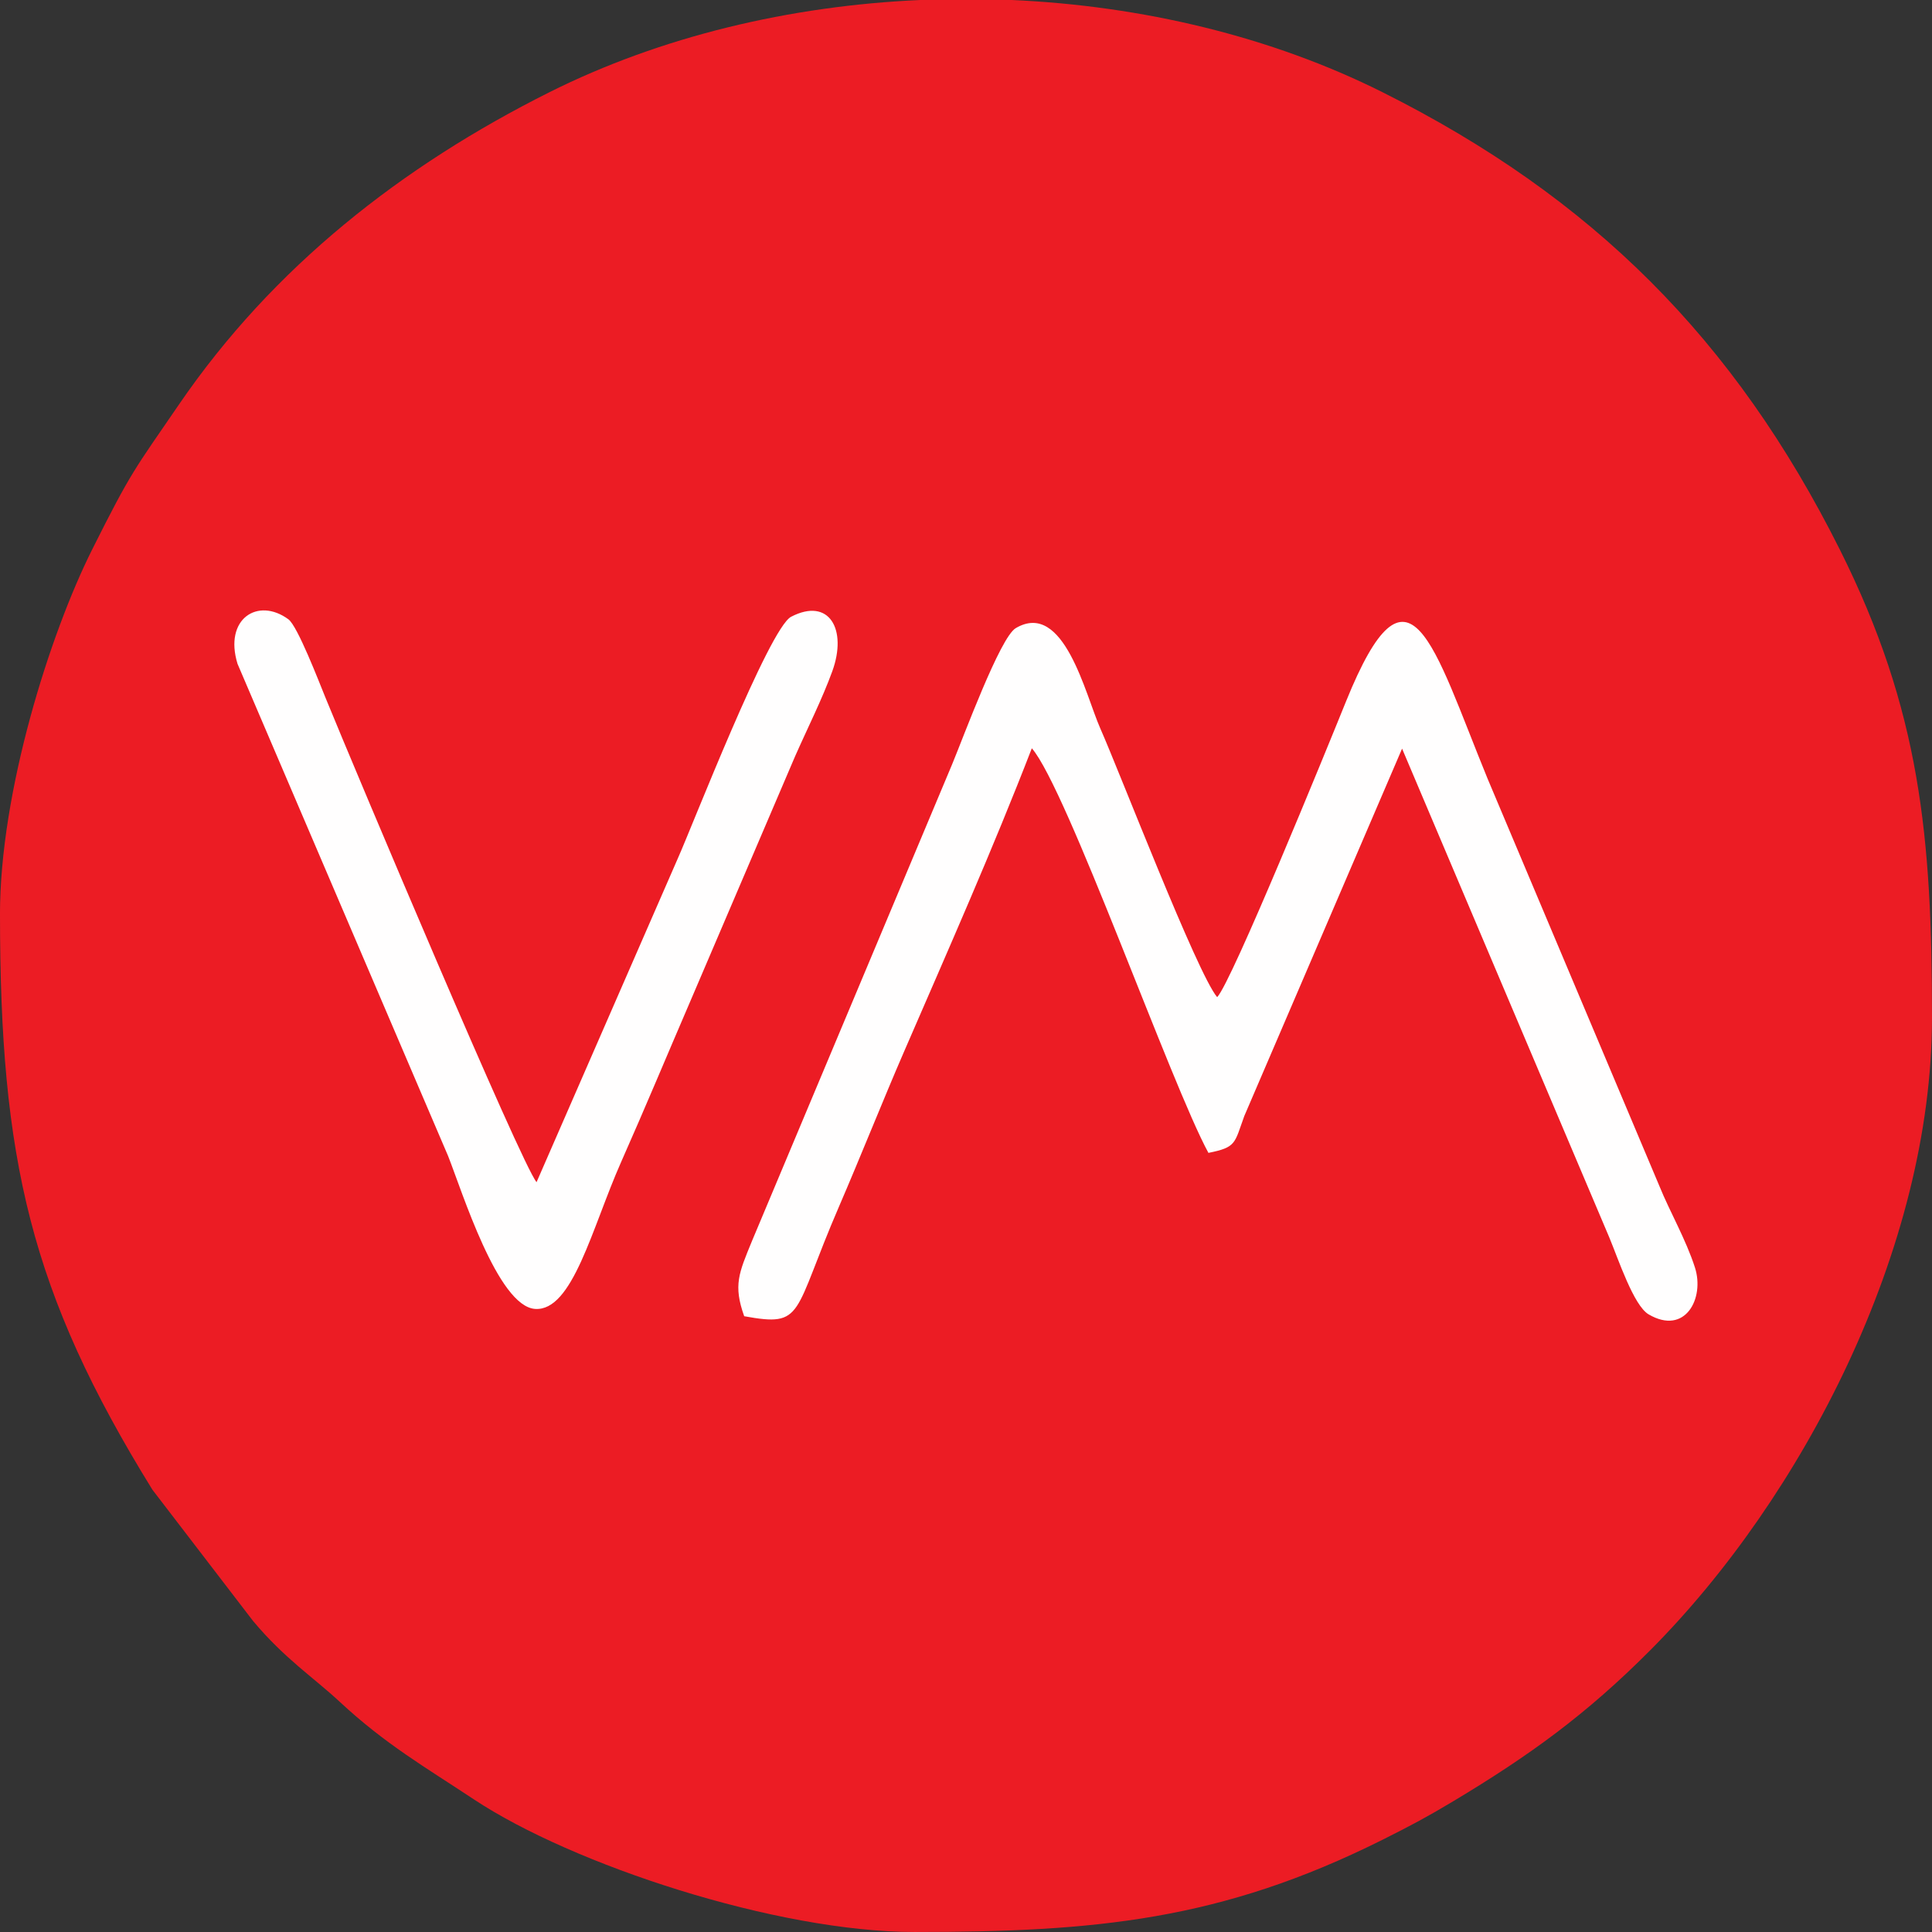
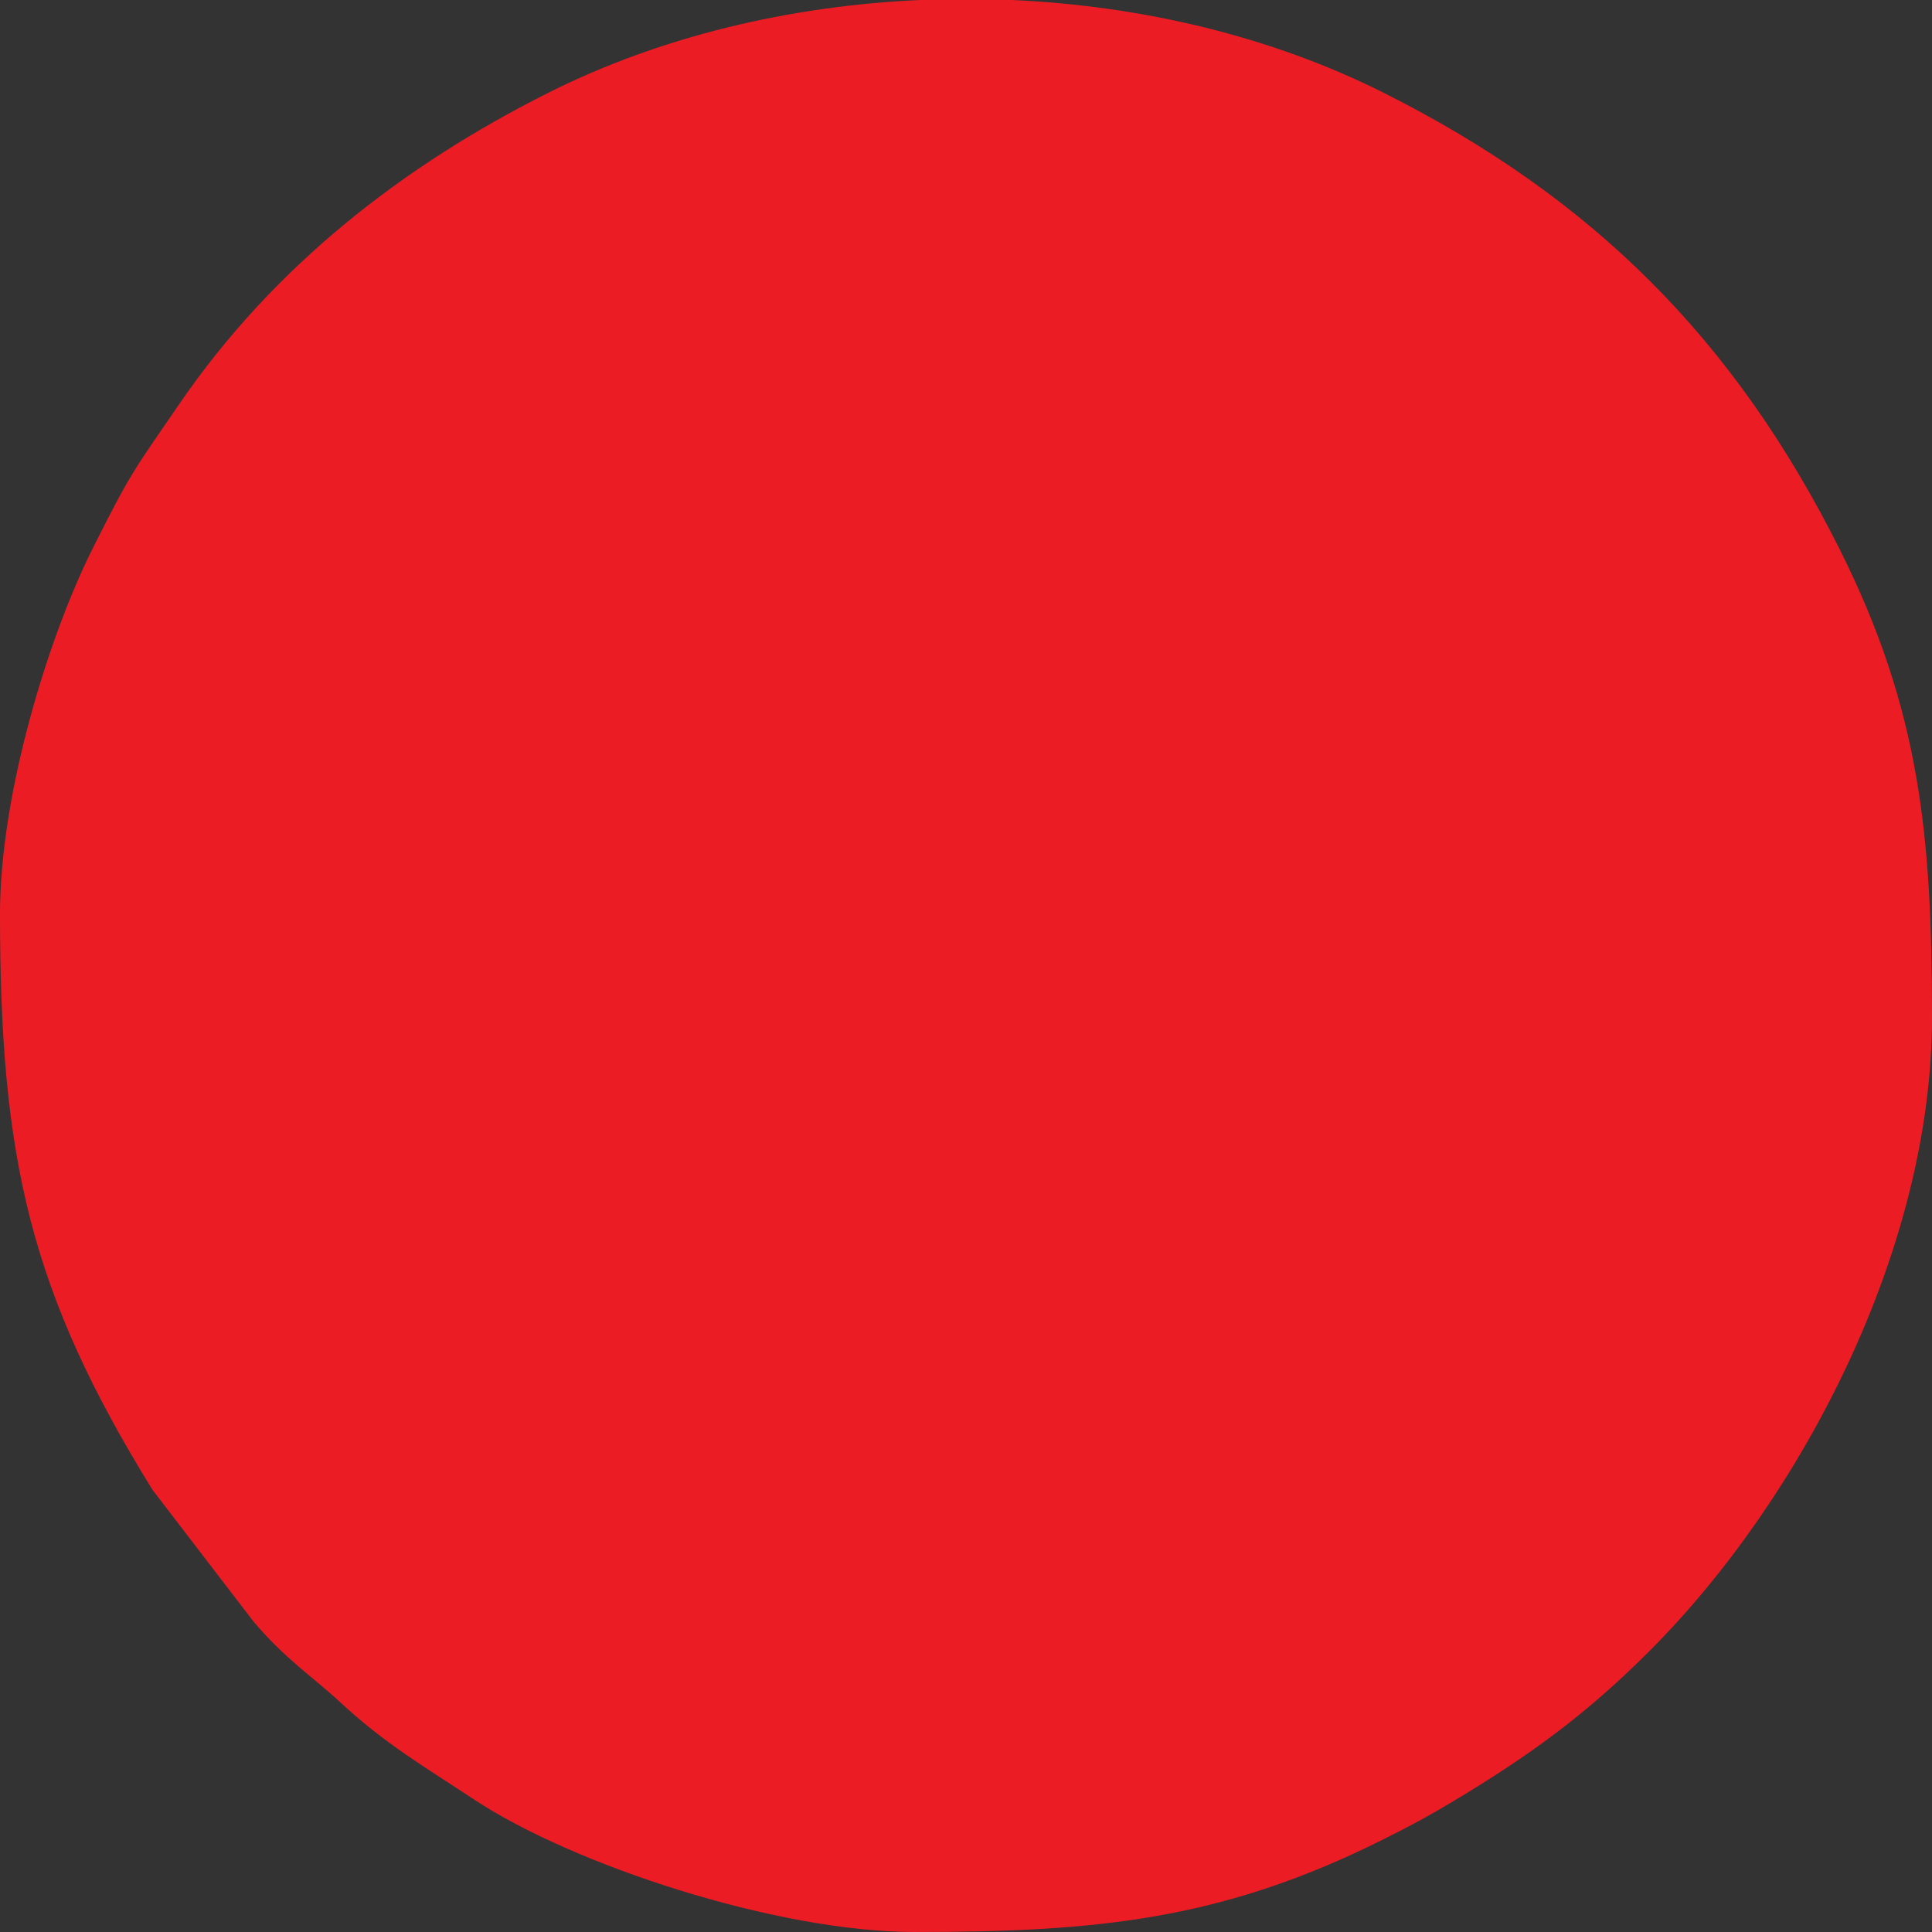
<svg xmlns="http://www.w3.org/2000/svg" xml:space="preserve" width="116.49mm" height="116.49mm" version="1.1" style="shape-rendering:geometricPrecision; text-rendering:geometricPrecision; image-rendering:optimizeQuality; fill-rule:evenodd; clip-rule:evenodd" viewBox="0 0 1344.45 1344.45">
  <rect x="0" y="0" width="1344.45" height="1344.45" fill="#333333" stroke="none" />
  <defs>
    <style type="text/css">
   
    .fil0 {fill:#EC1C24}
    .fil1 {fill:#FFFEFE}
   
  </style>
  </defs>
  <g id="Camada_x0020_1">
    <g id="_3079008960176">
      <path class="fil0" d="M-0 636.37c0,170.12 21.18,262.98 106.08,400.33l70.02 91.31c21.92,26.21 42.09,39.3 60.29,56.23 31.81,29.59 59.52,45.48 93.4,67.93 68.66,45.48 210.59,92.27 306.58,92.27 125.74,0 213.38,-8.02 325.71,-64.18 19.59,-9.79 31.13,-15.95 49.32,-26.86 52.96,-31.76 92.5,-60.35 136.98,-105.02 105.66,-106.1 196.06,-279.47 196.06,-440.31 0,-125.57 -8.05,-213.6 -64.18,-325.71 -73.16,-146.13 -172.1,-245.04 -318.19,-318.19 -77.44,-38.77 -167.19,-60.16 -258.21,-64.18l-63.3 0c-91.02,4.02 -180.76,25.41 -258.21,64.18 -102.49,51.31 -192.29,121.56 -257.78,217.26 -31.19,45.58 -32.99,46.16 -60.41,100.92 -29.43,58.79 -64.18,168.44 -64.18,254.01z" />
-       <path class="fil1" d="M517.88 915.94c42.2,7.64 33.35,-0.84 65.97,-76.32 14.97,-34.65 30.58,-73.94 45.08,-107.38 31.49,-72.61 61.89,-141.22 89.1,-211.52 24.21,27.73 96.98,234.01 122.9,281.55 19.58,-3.9 18,-6.56 24.96,-25.65l109.8 -255.66 144.26 340.31c6.21,14.94 16.91,47.3 27.31,53.38 25.5,14.93 39.08,-11.22 32.24,-32.56 -6.23,-19.45 -17.73,-39.37 -24.63,-56.46l-119.65 -283.69c-38.11,-93.08 -54.54,-162.6 -98.56,-53.78 -14.07,34.8 -79.57,195.31 -89.65,205.75 -13.99,-16.55 -67.58,-155.96 -81.37,-187.11 -10.3,-23.25 -25.28,-89.43 -58.78,-69.7 -10.95,6.45 -36.25,75.45 -44.37,94.97l-139.19 331.52c-9.16,22.36 -13.11,30.76 -5.42,52.34z" />
-       <path class="fil1" d="M373.39 822.65c-10.67,-12.52 -125.58,-284.96 -146.84,-337.01 -4.69,-11.47 -19.47,-49.98 -25.85,-54.67 -21.27,-15.62 -45.05,-0.34 -35.4,31.01l146.51 342.43c9.7,24.42 34.55,104.65 60.54,106.45 26.13,1.81 39.58,-56.42 59.78,-102.01 17.33,-39.1 32.01,-74.44 48.51,-112.72l72.55 -169.6c8.76,-19.87 18.88,-39.85 26,-59.43 10.55,-29.02 -2.11,-51.7 -28.66,-37.91 -15.4,8 -69.16,146.65 -78.72,167.88l-98.42 225.57z" />
    </g>
  </g>
</svg>